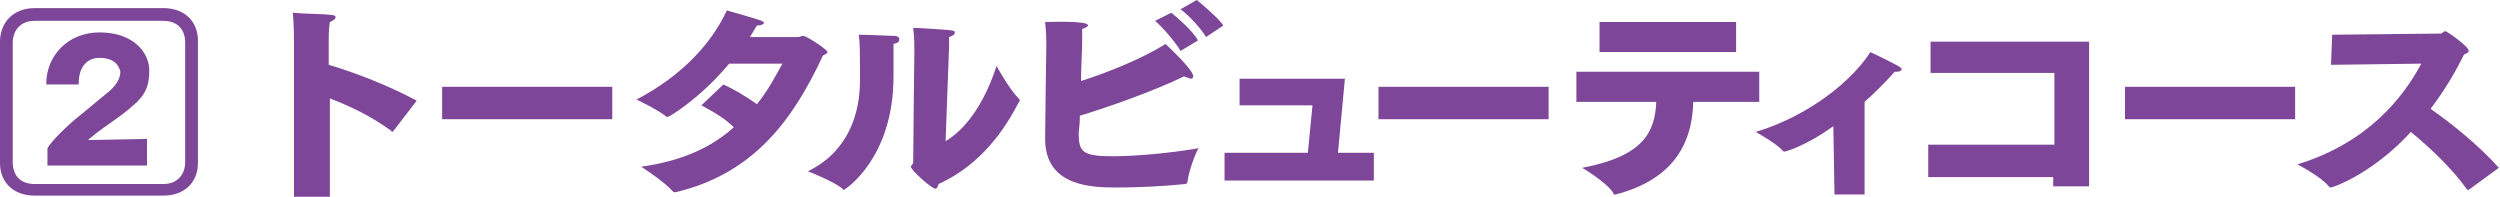
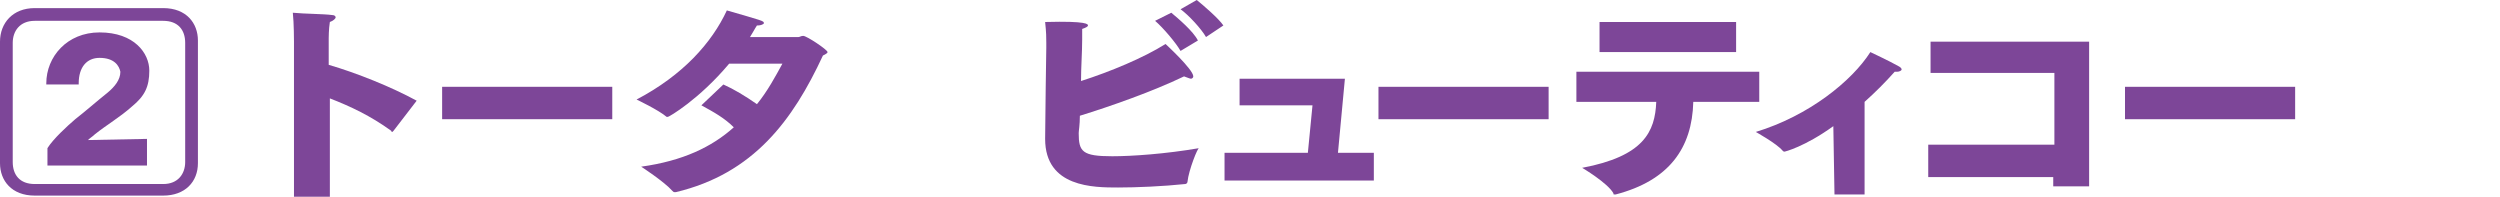
<svg xmlns="http://www.w3.org/2000/svg" version="1.1" id="レイヤー_1" x="0px" y="0px" width="216px" height="17px" viewBox="0 0 216 17" enable-background="new 0 0 216 17" xml:space="preserve">
  <g>
    <path fill="#7D4698" d="M0,3.6C0,2,1.1,0.7,3,0.7h11.1c2,0,3,1.3,3,2.8v10.6c0,1.6-1.1,2.8-3,2.8H3c-2,0-3-1.3-3-2.8V3.6z    M14.1,15.9c1.3,0,1.9-0.9,1.9-1.9V3.7c0-1.1-0.6-1.9-1.9-1.9H3c-1.3,0-1.9,0.9-1.9,1.9V14c0,1.1,0.6,1.9,1.9,1.9H14.1z M4.1,12.8   c0.5-0.8,1.7-1.9,2.4-2.5C7.4,9.6,8.3,8.8,9.3,8c0.6-0.5,1.1-1.1,1.1-1.8C10.3,5.7,9.9,5,8.6,5C7.5,5,6.8,5.8,6.8,7.2   c0,0,0,0.1,0,0.1H4c0,0,0-0.1,0-0.1c0-2.3,1.8-4.4,4.6-4.4c3,0,4.3,1.8,4.3,3.3c0,1.4-0.4,2.2-1.5,3.1c-1,0.9-2.2,1.6-3.2,2.4   c-0.2,0.2-0.4,0.3-0.6,0.5l5.1-0.1v2.3H4.1V12.8z" />
    <path fill="#7D4698" d="M25.4,3.6c0,0,0-1.6-0.1-2.5c1,0.1,2.7,0.1,3.4,0.2c0.2,0,0.3,0.1,0.3,0.2c0,0.1-0.2,0.3-0.5,0.4   c-0.1,0.6-0.1,1.4-0.1,1.4v2.3c2.4,0.7,5.4,1.9,7.6,3.1l-2,2.6c0,0-0.1,0.1-0.1,0.1c0,0-0.1,0-0.1-0.1C32,10,30.3,9.2,28.5,8.5V17   h-3.1V3.6z" />
    <path fill="#7D4698" d="M38.2,7.5h14.7v2.8H38.2V7.5z" />
    <path fill="#7D4698" d="M62.5,7.3c0.9,0.4,1.9,1,2.9,1.7c0.9-1.1,1.6-2.4,2.2-3.5H63c-2.6,3.1-5.2,4.6-5.3,4.6c0,0-0.1,0-0.1,0   C56.9,9.5,55,8.6,55,8.6c4-2.1,6.5-4.9,7.8-7.7c3.1,0.9,3.2,0.9,3.2,1.1c0,0.1-0.3,0.2-0.5,0.2c0,0-0.1,0-0.1,0   c-0.2,0.3-0.4,0.7-0.6,1c2,0,4.2,0,4.2,0c0.1,0,0.2-0.1,0.4-0.1c0.3,0,2.1,1.2,2.1,1.4c0,0.1-0.2,0.2-0.4,0.3   c-2.6,5.6-6,10.2-12.7,11.8c0,0,0,0-0.1,0c-0.1,0-0.1,0-0.2-0.1c-0.7-0.8-2.7-2.1-2.7-2.1c3.6-0.5,6.1-1.7,8-3.4   c-0.8-0.8-1.7-1.3-2.8-1.9L62.5,7.3z" />
-     <path fill="#7D4698" d="M77.3,3.1c0.2,0,0.4,0.1,0.4,0.3s-0.1,0.3-0.5,0.4c0,0.6,0,2.3,0,2.7c0,0.1,0,0.1,0,0.1   c0,7.1-4.2,9.8-4.3,9.8c-0.1,0-0.1,0-0.1-0.1c-0.9-0.7-3-1.5-3-1.5c3.5-1.7,4.5-5,4.5-7.8c0-0.1,0-0.2,0-0.4c0,0,0-0.4,0-1   c0-0.8,0-1.9-0.1-2.6C75.1,3,76.8,3.1,77.3,3.1z M81.7,12.2c2-1.2,3.5-3.7,4.4-6.5c0,0,1.1,2,1.9,2.8c0,0,0.1,0.1,0.1,0.1   s0,0.1,0,0.1c-1.3,2.5-3.3,5.5-7,7.2c-0.1,0.2-0.1,0.4-0.3,0.4c-0.3,0-2.1-1.6-2.1-1.9c0-0.1,0.2-0.2,0.2-0.4   c0-1.5,0.1-9.4,0.1-9.4c0-0.1,0-0.2,0-0.3c0-0.4,0-1-0.1-1.9c3.5,0.2,3.6,0.2,3.6,0.4c0,0.2-0.2,0.3-0.5,0.4c0,0.4,0,0.8,0,0.8   L81.7,12.2z" />
    <path fill="#7D4698" d="M102.6,15.7c0,0.1-0.1,0.2-0.2,0.2c-1.9,0.2-4.2,0.3-5.8,0.3c-2.1,0-6.3,0-6.3-4.2c0-1.4,0.1-7.9,0.1-7.9   c0-0.2,0-0.3,0-0.4c0-0.4,0-0.9-0.1-1.8C94,1.8,94,2.1,94,2.2c0,0.1-0.2,0.2-0.5,0.3c0,0.3,0,0.6,0,0.9c0,1.1-0.1,2.4-0.1,3.6   c2.5-0.8,5.4-2,7.3-3.2c0,0,2.4,2.2,2.4,2.8c0,0.1-0.1,0.2-0.2,0.2c-0.1,0-0.3-0.1-0.6-0.2c-2.7,1.3-6.4,2.6-9,3.4   c0,0.8-0.1,1.3-0.1,1.5c0,1.6,0.3,2,2.9,2c1.7,0,4.6-0.2,7.5-0.7C103.5,12.7,102.7,14.7,102.6,15.7z M101.2,1.1   c0.6,0.5,1.9,1.6,2.3,2.4L102,4.4c-0.4-0.7-1.5-2-2.2-2.6L101.2,1.1z M103.4,0c0.5,0.4,1.9,1.6,2.3,2.2l-1.5,1   c-0.4-0.7-1.5-1.9-2.2-2.4L103.4,0z" />
    <path fill="#7D4698" d="M105.8,13.2h7.2l0.4-4.1h-6.3V6.8h9.1l-0.6,6.4h3.1v2.4h-12.9V13.2z" />
    <path fill="#7D4698" d="M119.1,7.5h14.7v2.8h-14.7V7.5z" />
    <path fill="#7D4698" d="M136.2,6.2H152v2.6h-5.7c-0.1,4-2.1,6.8-6.7,8c-0.1,0-0.1,0-0.1,0c-0.1,0-0.1,0-0.1-0.1   c-0.5-0.9-2.7-2.2-2.7-2.2c5.3-1,6.3-3.1,6.4-5.7h-6.9V6.2z M138.2,1.9h11.8v2.6h-11.8V1.9z" />
    <path fill="#7D4698" d="M158.4,10.9c-2.5,1.8-4.2,2.2-4.2,2.2c-0.1,0-0.1,0-0.2-0.1c-0.5-0.6-2.3-1.6-2.3-1.6   c4.6-1.4,8.3-4.4,9.9-6.9c0,0,1.7,0.8,2.4,1.2c0.2,0.1,0.3,0.2,0.3,0.3c0,0.1-0.2,0.2-0.4,0.2c-0.1,0-0.1,0-0.2,0   c-0.8,0.9-1.7,1.8-2.6,2.6v8h-2.6L158.4,10.9z" />
    <path fill="#7D4698" d="M166.7,12.5h10.8V6.3h-10.7V3.6h13.7v12.5h-3.1v-0.8h-10.8V12.5z" />
    <path fill="#7D4698" d="M183.6,7.5h14.7v2.8h-14.7V7.5z" />
-     <path fill="#7D4698" d="M201.5,3l9.4-0.1c0.1,0,0.2-0.2,0.4-0.2c0.1,0,2,1.3,2,1.7c0,0.1-0.1,0.2-0.4,0.3c-0.7,1.4-1.6,3-2.9,4.7   c2,1.4,4.3,3.3,5.9,5.1l-2.6,1.9c0,0-0.1,0-0.1,0c0,0,0,0-0.1-0.1c-1.3-1.8-3.1-3.5-4.8-4.9c-3.4,3.7-6.8,4.8-6.9,4.8   c-0.1,0-0.1,0-0.2-0.1c-0.6-0.8-2.7-1.9-2.7-1.9c6.2-1.9,9.2-5.9,10.7-8.7l-7.8,0.1L201.5,3z" />
  </g>
</svg>